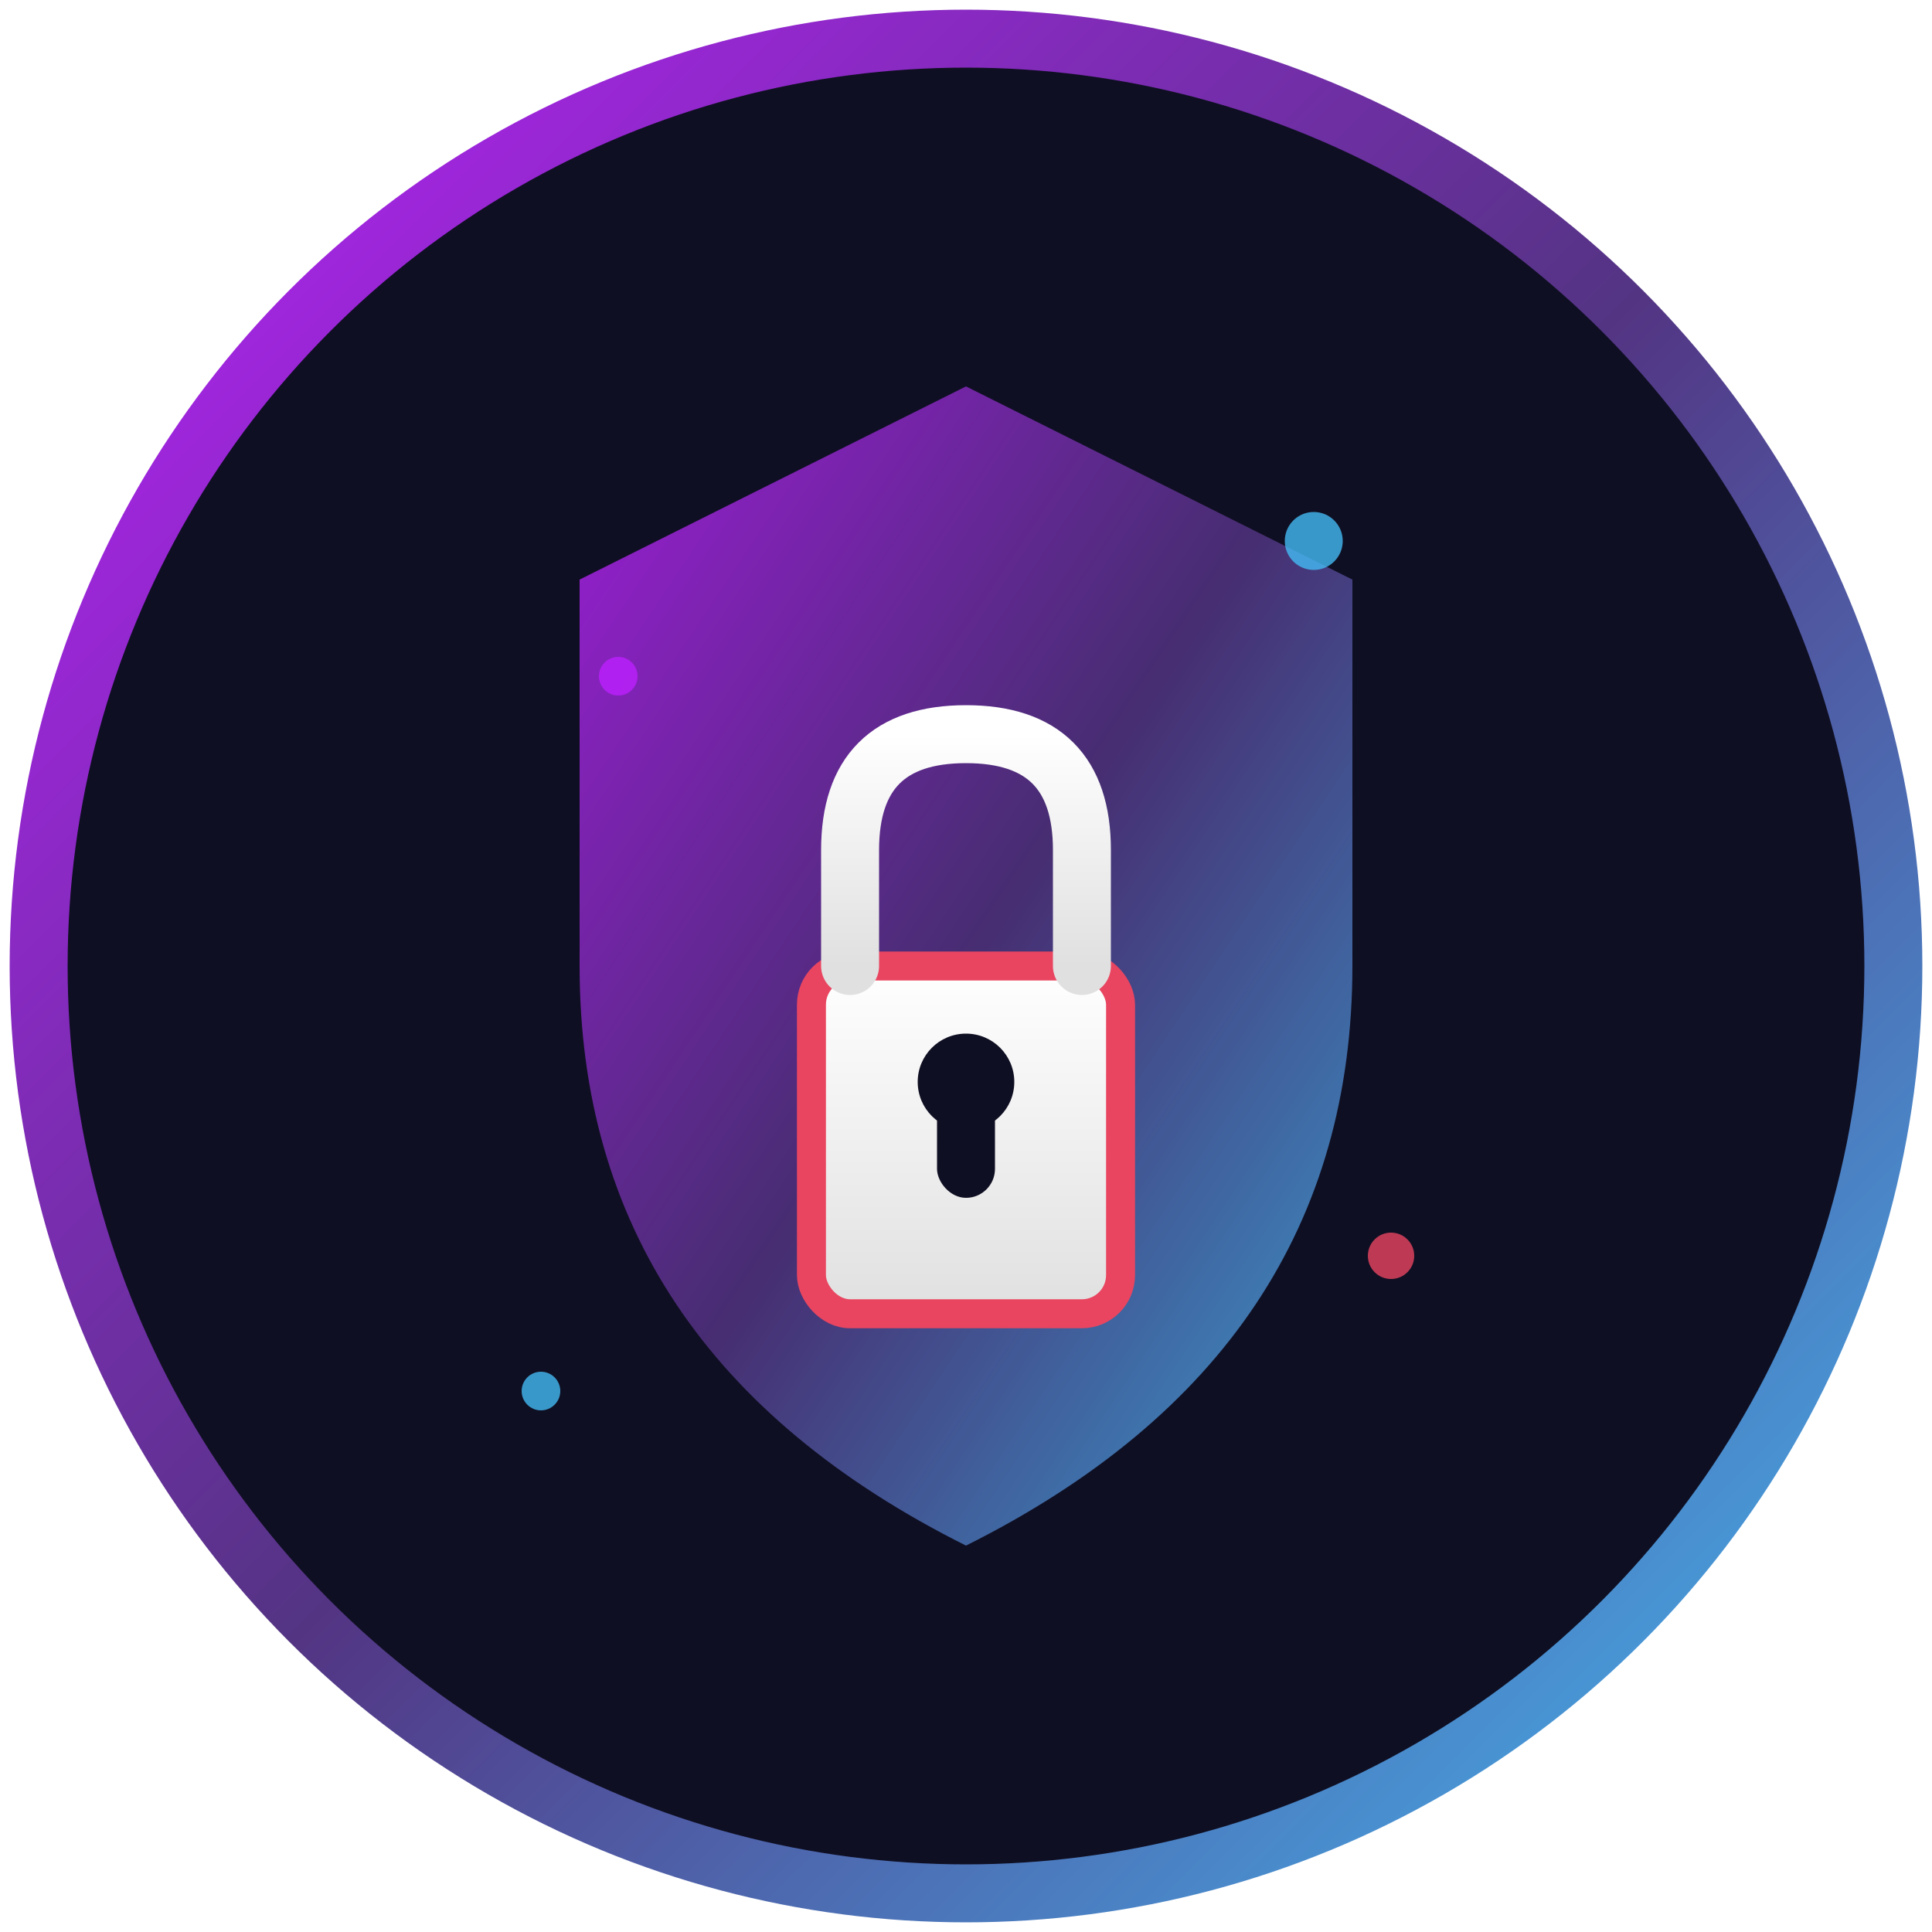
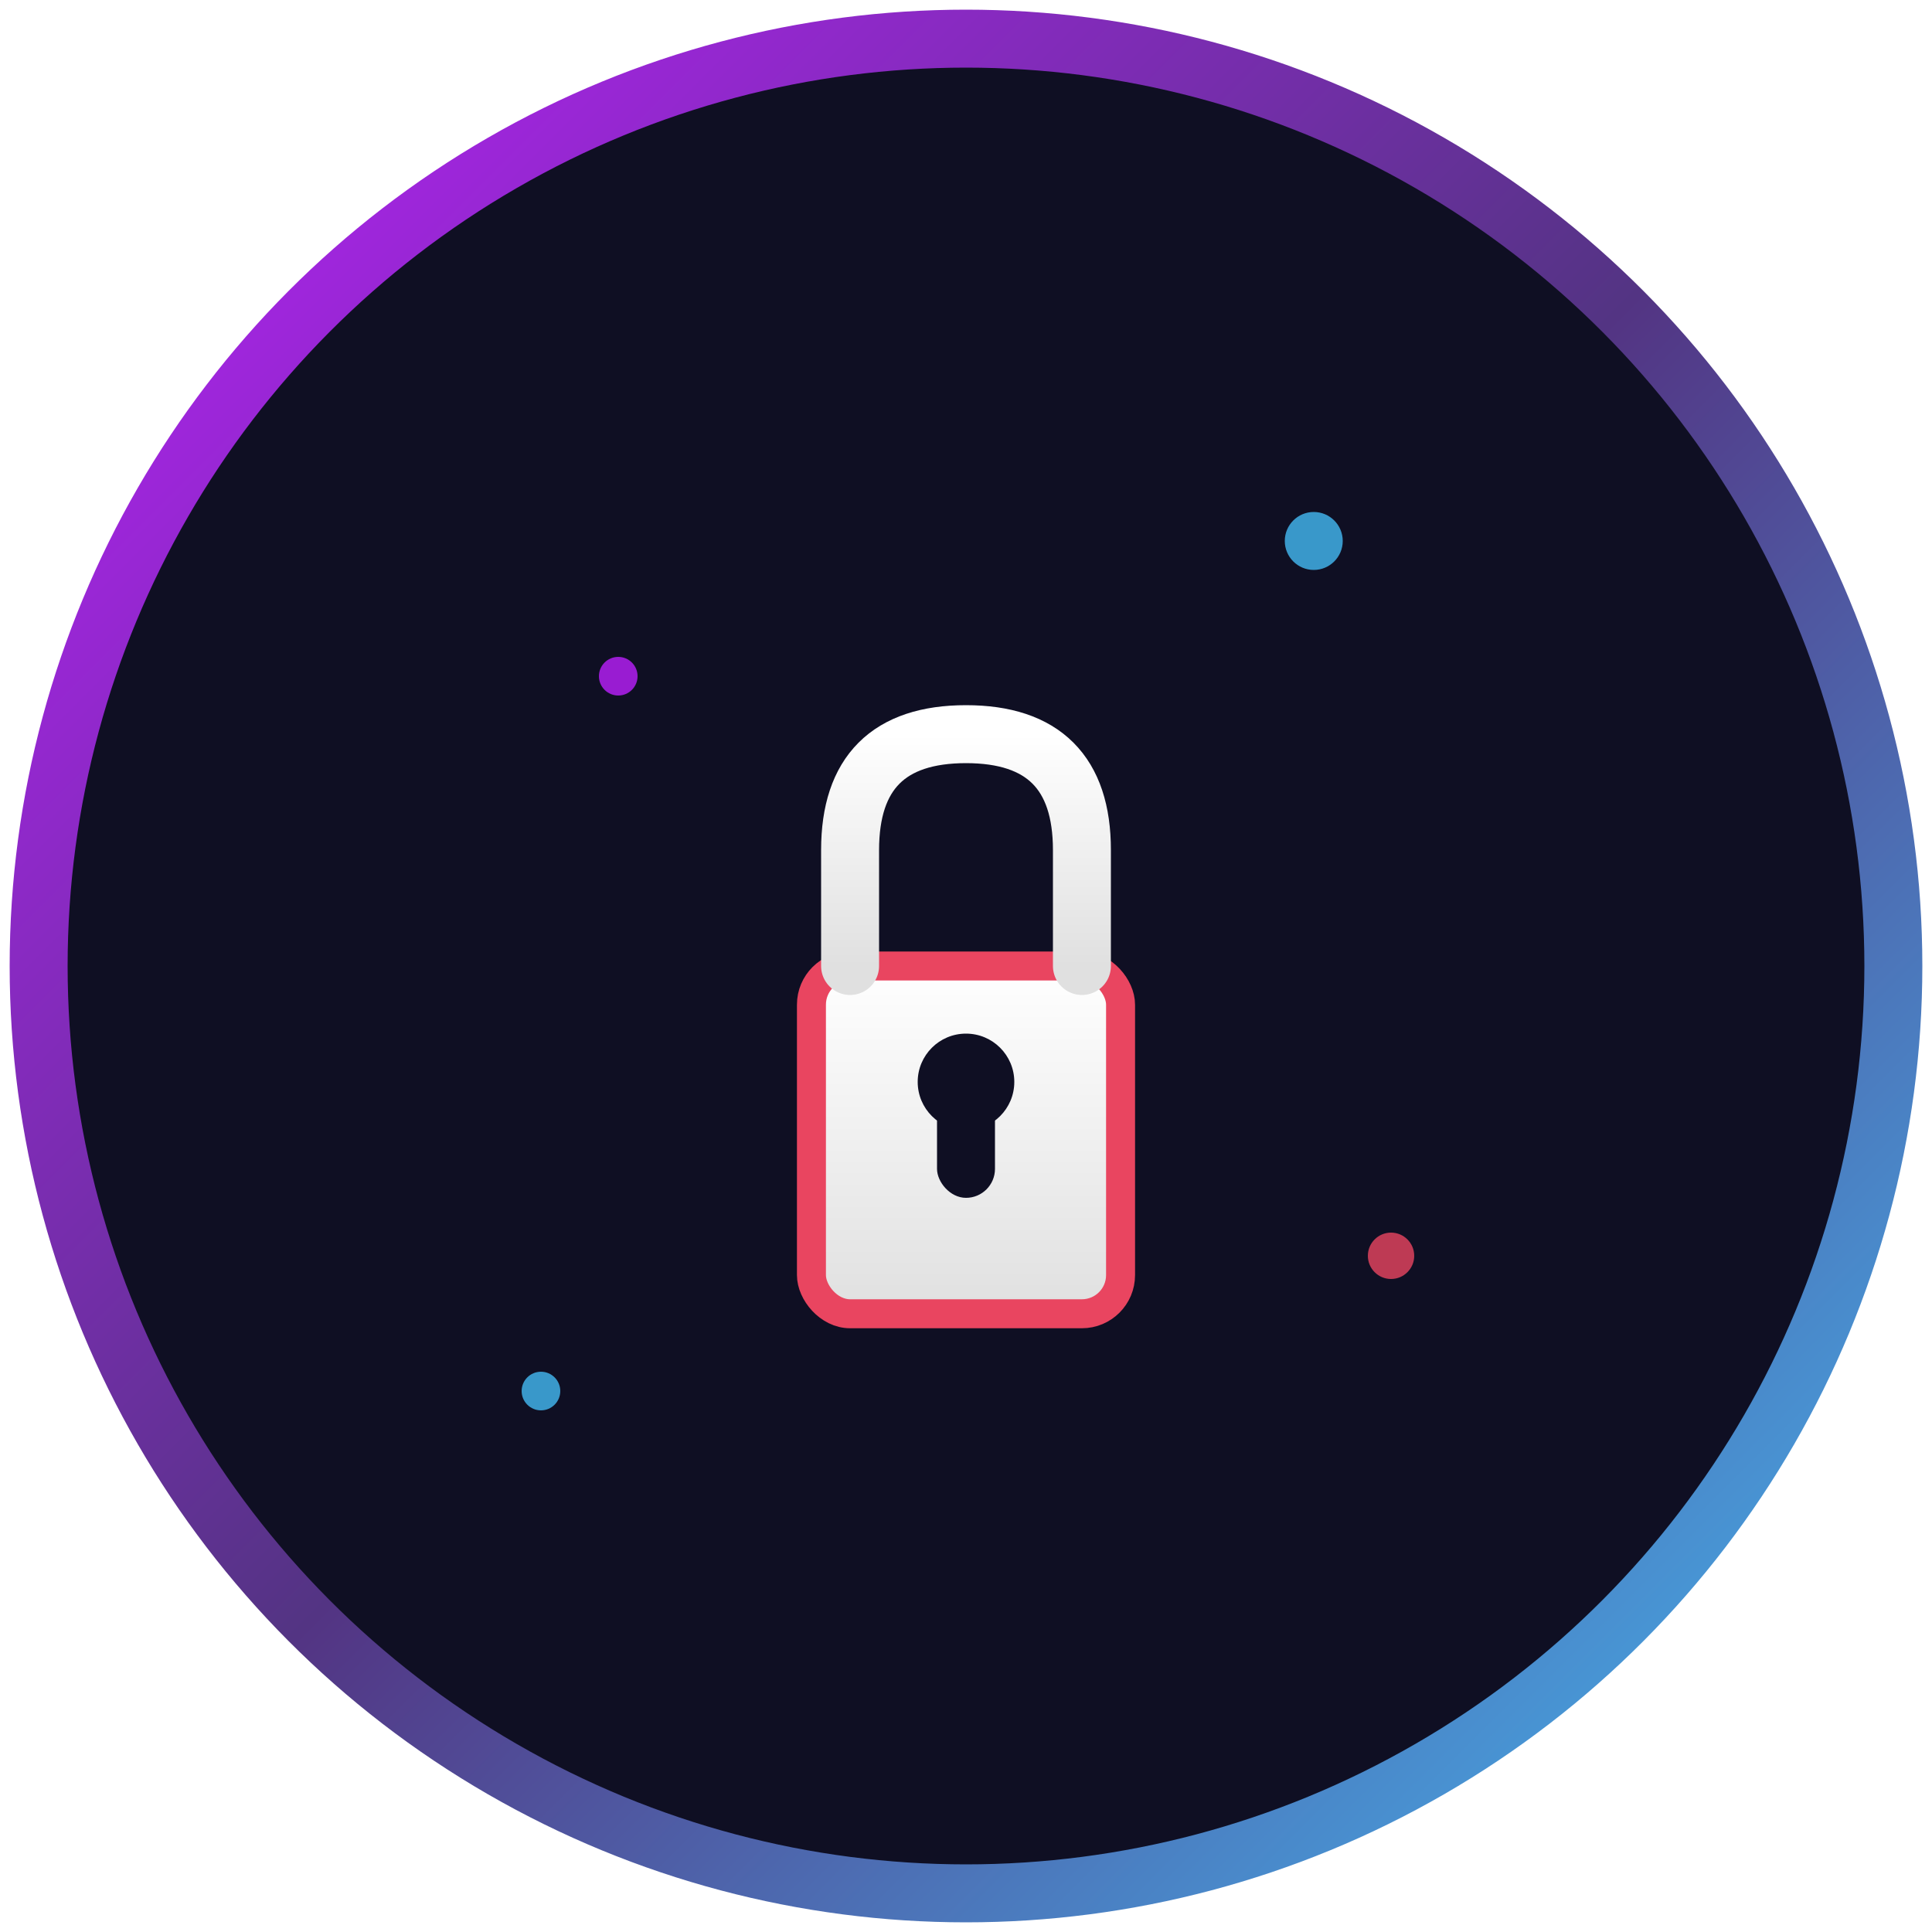
<svg xmlns="http://www.w3.org/2000/svg" viewBox="0 0 100 100">
  <defs>
    <linearGradient id="shieldGradient" x1="0%" y1="0%" x2="100%" y2="100%">
      <stop offset="0%" style="stop-color:#bc20fe;stop-opacity:1" />
      <stop offset="50%" style="stop-color:#533483;stop-opacity:1" />
      <stop offset="100%" style="stop-color:#44baf3;stop-opacity:1" />
    </linearGradient>
    <linearGradient id="lockGradient" x1="0%" y1="0%" x2="0%" y2="100%">
      <stop offset="0%" style="stop-color:#ffffff;stop-opacity:1" />
      <stop offset="100%" style="stop-color:#e0e0e0;stop-opacity:1" />
    </linearGradient>
    <filter id="glow">
      <feGaussianBlur stdDeviation="2" result="coloredBlur" />
      <feMerge>
        <feMergeNode in="coloredBlur" />
        <feMergeNode in="SourceGraphic" />
      </feMerge>
    </filter>
  </defs>
  <circle cx="50" cy="50" r="48" fill="#0f0f23" stroke="url(#shieldGradient)" stroke-width="3" filter="url(#glow)" />
-   <path d="M 50 20 L 70 30 L 70 50 Q 70 70 50 80 Q 30 70 30 50 L 30 30 Z" fill="url(#shieldGradient)" opacity="0.9" filter="url(#glow)" />
  <rect x="42" y="50" width="16" height="18" rx="2" ry="2" fill="url(#lockGradient)" stroke="#e94560" stroke-width="1.5" />
  <path d="M 44 50 L 44 44 Q 44 38 50 38 Q 56 38 56 44 L 56 50" fill="none" stroke="url(#lockGradient)" stroke-width="3" stroke-linecap="round" />
  <circle cx="50" cy="56" r="2.5" fill="#0f0f23" />
  <rect x="48.5" y="56" width="3" height="6" rx="1.5" fill="#0f0f23" />
  <circle cx="68" cy="28" r="1.5" fill="#44baf3" opacity="0.8" />
  <circle cx="32" cy="35" r="1" fill="#bc20fe" opacity="0.8" />
  <circle cx="72" cy="65" r="1.2" fill="#e94560" opacity="0.8" />
  <circle cx="28" cy="72" r="1" fill="#44baf3" opacity="0.8" />
</svg>